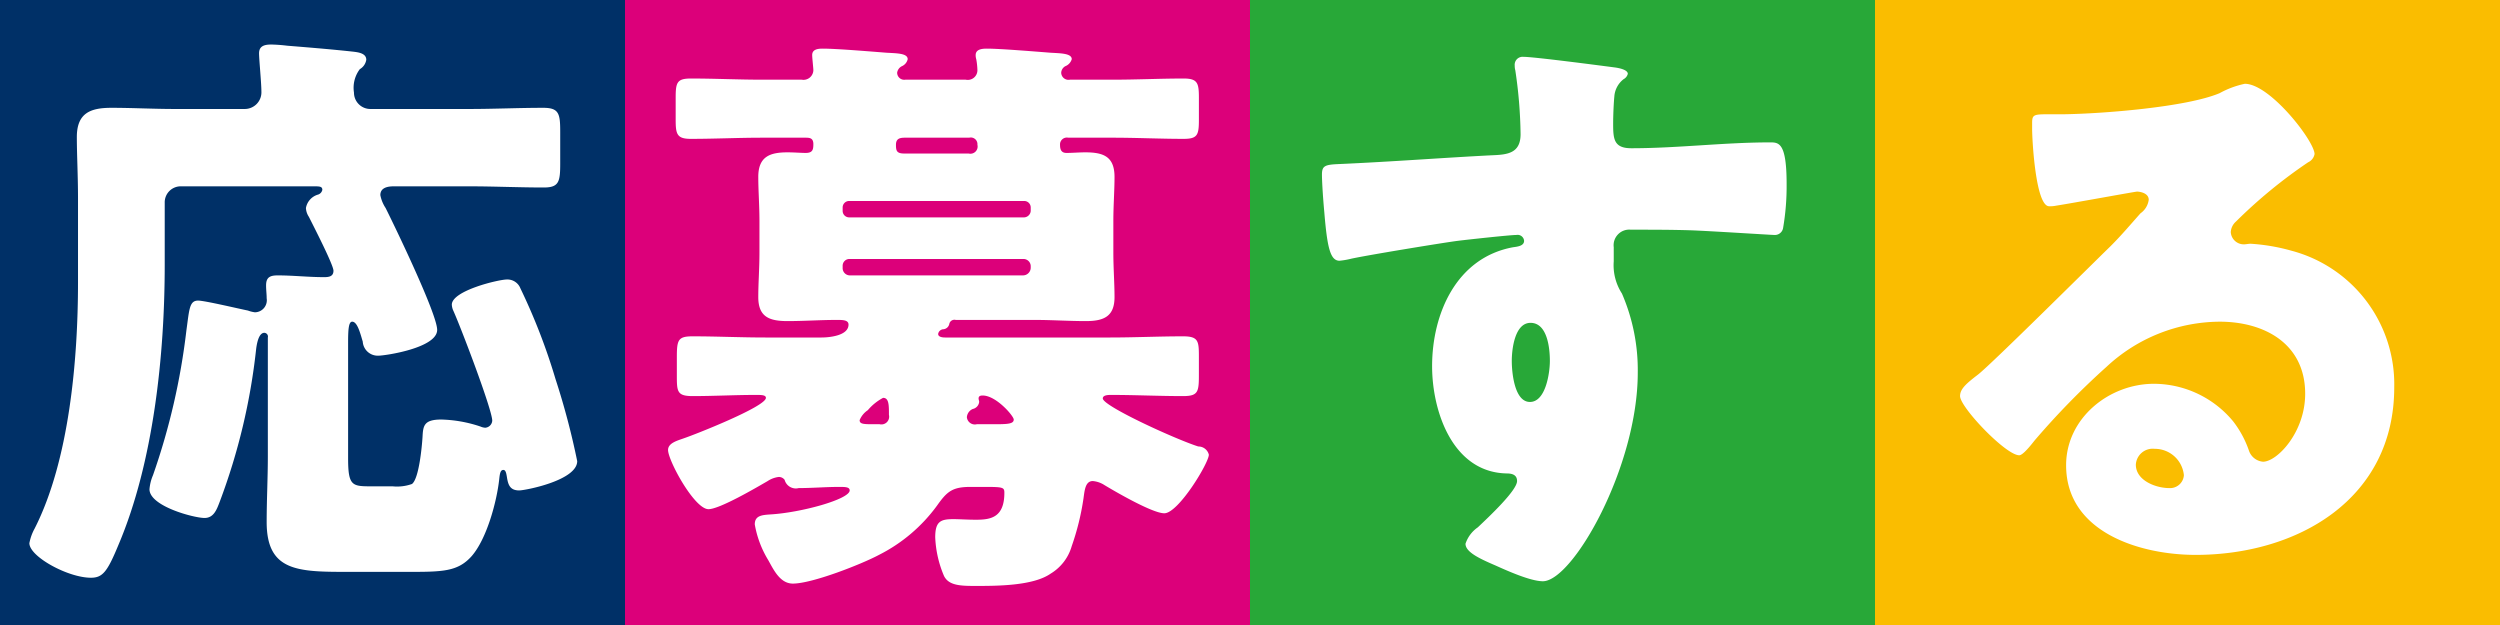
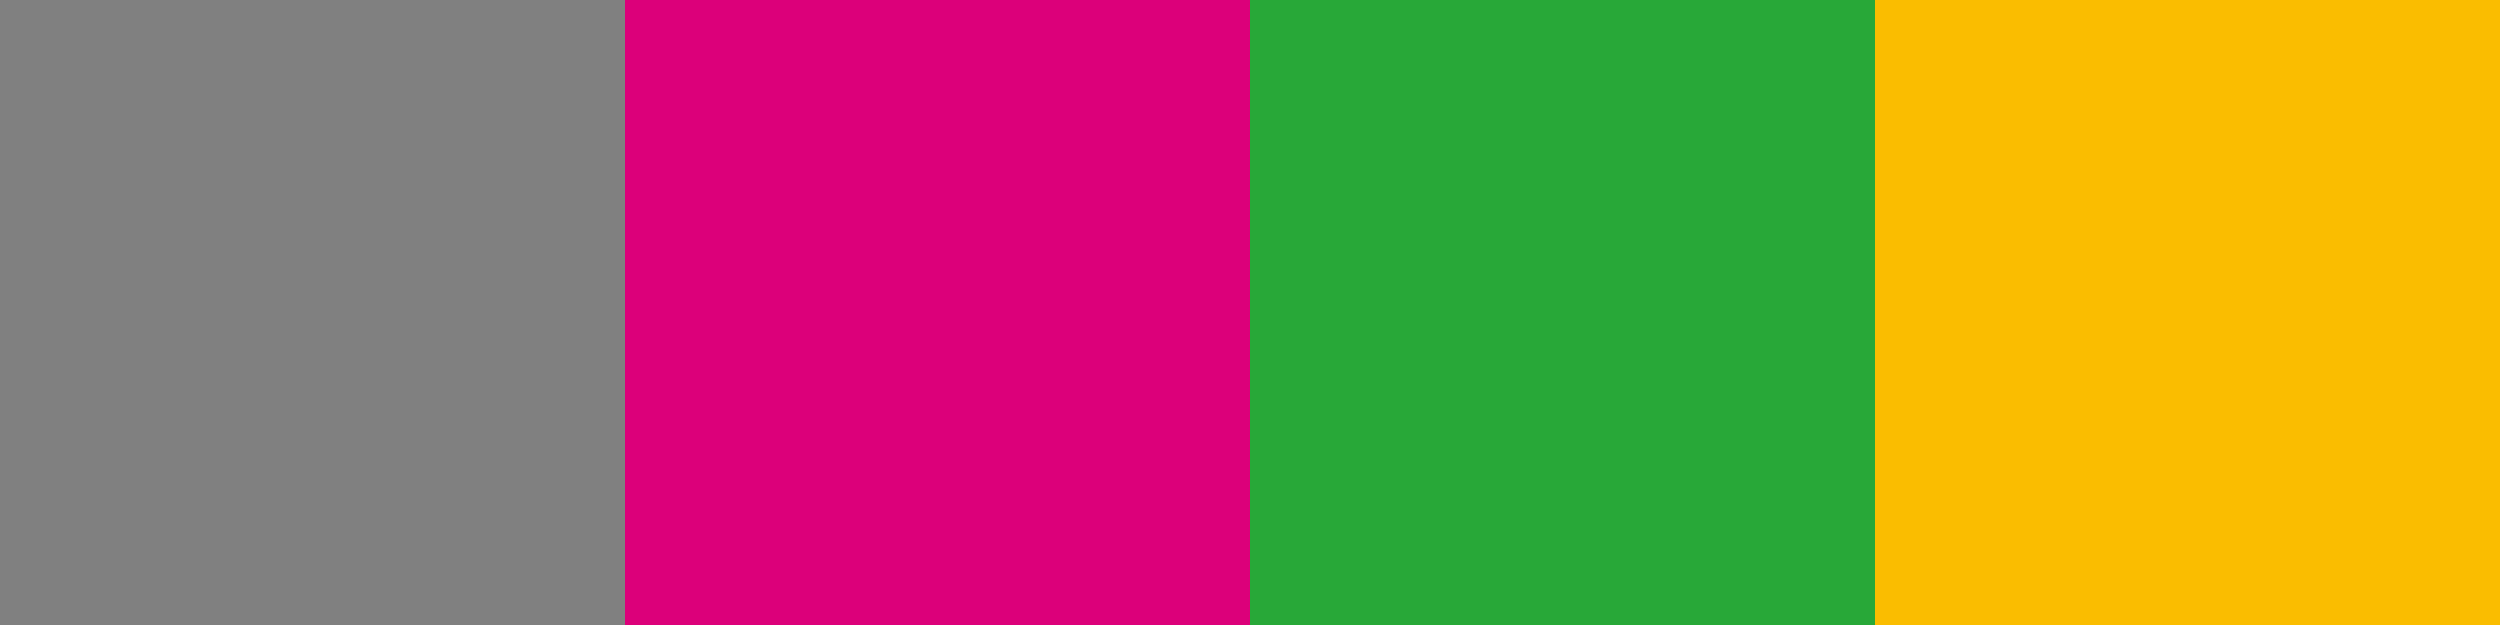
<svg xmlns="http://www.w3.org/2000/svg" id="グループ_25" data-name="グループ 25" width="256" height="64" viewBox="0 0 256 64">
  <rect x="0" y="0" width="256" height="64" fill="#808080" stroke="none" />
  <defs>
    <style>
      .cls-1 {
        fill: #dc007a;
      }

      .cls-2 {
        fill: #28a838;
      }

      .cls-3 {
        fill: #003067;
      }

      .cls-4 {
        fill: #fabd00;
      }

      .cls-5 {
        fill: #fff;
        fill-rule: evenodd;
      }
    </style>
  </defs>
  <g id="BLOCK">
    <rect id="長方形_2774" data-name="長方形 2774" class="cls-1" x="64" width="64" height="64" />
    <rect id="長方形_2774-2" data-name="長方形 2774" class="cls-2" x="128" width="64" height="64" />
-     <rect id="長方形_2774-3" data-name="長方形 2774" class="cls-3" width="64" height="64" />
    <rect id="長方形_2774-4" data-name="長方形 2774" class="cls-4" x="192" width="64" height="64" />
  </g>
-   <path id="応募する" class="cls-5" d="M873.646,7320.56c3.66,0,5.22,0,6.66-1.62,1.56-1.8,2.58-5.64,2.82-7.92,0.06-.54.12-0.9,0.42-0.9,0.24,0,.3.36,0.36,0.72,0.12,0.78.3,1.38,1.26,1.38,0.6,0,5.94-1.02,5.94-3a76.361,76.361,0,0,0-2.22-8.4,62.146,62.146,0,0,0-3.6-9.3,1.425,1.425,0,0,0-1.38-.9c-0.84,0-5.64,1.14-5.64,2.58a1.752,1.752,0,0,0,.12.54c0.72,1.56,4.02,10.2,4.02,11.34a0.774,0.774,0,0,1-.72.72,1.412,1.412,0,0,1-.48-0.12,13.523,13.523,0,0,0-4.02-.72c-1.8,0-1.86.66-1.92,1.8-0.06.96-.36,4.26-1.08,4.8a4.55,4.55,0,0,1-1.98.24h-2.1c-2.04,0-2.46,0-2.46-2.88v-11.88c0-1.32.06-2.1,0.42-2.1,0.54,0,.84,1.26,1.08,2.04a1.538,1.538,0,0,0,1.62,1.44c0.66,0,6-.78,6-2.64,0-1.62-4.32-10.56-5.279-12.48a3.617,3.617,0,0,1-.54-1.32c0-.78.78-0.9,1.379-0.9h7.74c2.52,0,5.1.12,7.62,0.12,1.56,0,1.68-.6,1.68-2.46v-3.24c0-1.86-.12-2.46-1.74-2.46-2.52,0-5.04.12-7.56,0.12H869.927a1.677,1.677,0,0,1-1.68-1.68,3.162,3.162,0,0,1,.6-2.4,1.344,1.344,0,0,0,.66-0.96c0-.72-0.96-0.78-1.44-0.84-2.22-.24-4.44-0.42-6.66-0.6a15.873,15.873,0,0,0-1.62-.12c-0.66,0-1.26.12-1.26,0.9,0,0.6.24,3.06,0.24,3.9a1.707,1.707,0,0,1-1.68,1.8h-7.2c-2.16,0-4.319-.12-6.479-0.12s-3.54.54-3.54,3c0,1.8.12,3.96,0.12,6.24v8.64c0,7.92-.9,18.24-4.44,25.2a5.03,5.03,0,0,0-.54,1.5c0,1.38,3.96,3.54,6.3,3.54,1.2,0,1.68-.6,2.82-3.36,3.6-8.46,4.739-19.5,4.739-28.68v-6.36a1.64,1.64,0,0,1,1.68-1.68h13.56c0.6,0,.9,0,0.9.36a0.648,0.648,0,0,1-.42.48,1.747,1.747,0,0,0-1.26,1.38,1.785,1.785,0,0,0,.3.9c0.42,0.84,2.52,4.92,2.52,5.52s-0.48.66-.96,0.66c-1.62,0-3.18-.18-4.74-0.18-0.78,0-1.2.18-1.2,1.02,0,0.48.06,0.9,0.06,1.32a1.237,1.237,0,0,1-1.2,1.44,3.164,3.164,0,0,1-.72-0.18c-0.9-.18-4.44-1.02-5.1-1.02-0.9,0-.9.9-1.2,3.06a69.07,69.07,0,0,1-3.42,14.82,4.606,4.606,0,0,0-.36,1.44c0,1.74,4.56,2.94,5.64,2.94,0.96,0,1.26-.9,1.56-1.68a63.71,63.71,0,0,0,3.72-15.6c0.06-.48.24-1.68,0.84-1.68a0.384,0.384,0,0,1,.36.48v12.18c0,2.22-.12,4.44-0.12,6.72,0,5.04,3.18,5.1,8.28,5.1h6.059Zm63.9-31.14a0.794,0.794,0,0,1-.78.78H919.007a0.744,0.744,0,0,1-.72-0.78v-0.18a0.693,0.693,0,0,1,.72-0.72h17.759a0.745,0.745,0,0,1,.78.72v0.18Zm0-5.82a0.709,0.709,0,0,1-.66.66H918.947a0.666,0.666,0,0,1-.66-0.66v-0.36a0.666,0.666,0,0,1,.66-0.66h17.939a0.666,0.666,0,0,1,.66.66v0.36Zm-12.959-5.88c-0.78,0-.84-0.3-0.84-0.9s0.36-.72.9-0.72h6.6a0.678,0.678,0,0,1,.84.72,0.741,0.741,0,0,1-.9.9h-6.6Zm7.44,27.72a0.821,0.821,0,0,1-1.02-.72,1,1,0,0,1,.6-0.84,0.83,0.83,0,0,0,.66-0.72c0-.12-0.06-0.24-0.06-0.36,0-.24.18-0.3,0.42-0.3,1.38,0,3.18,2.1,3.18,2.46,0,0.42-.54.48-1.8,0.48h-1.98Zm-10.8,0c-0.9,0-1.2-.06-1.2-0.42a2.272,2.272,0,0,1,.84-1.02,5.286,5.286,0,0,1,1.56-1.26c0.6,0,.6.72,0.6,1.74a0.794,0.794,0,0,1-.96.96h-0.84Zm11.7,6.42c1.8,0,1.92.06,1.92,0.6,0,2.52-1.38,2.76-2.88,2.76-0.96,0-1.74-.06-2.34-0.06-1.32,0-1.86.24-1.86,1.86a11.206,11.206,0,0,0,.9,3.96c0.48,0.96,1.62,1.02,3.18,1.02,2.22,0,5.939,0,7.739-1.26a4.842,4.842,0,0,0,2.16-2.82,26.161,26.161,0,0,0,1.2-4.86c0.12-.84.18-1.8,0.96-1.8a2.608,2.608,0,0,1,1.2.42c1.2,0.72,4.92,2.88,6.12,2.88,1.44,0,4.56-5.16,4.56-6a1.1,1.1,0,0,0-1.08-.84c-2.28-.72-9.78-4.14-9.78-4.92,0-.36.6-0.36,0.84-0.36,2.46,0,4.92.12,7.38,0.12,1.62,0,1.62-.48,1.62-2.4v-1.68c0-1.56-.06-2.04-1.62-2.04-2.46,0-4.98.12-7.44,0.12H928.787c-0.12,0-.72,0-0.72-0.36a0.572,0.572,0,0,1,.48-0.48,0.688,0.688,0,0,0,.66-0.54,0.535,0.535,0,0,1,.66-0.42h8.1c1.74,0,3.48.12,5.22,0.12,1.86,0,2.94-.48,2.94-2.46,0-1.44-.12-2.94-0.12-4.56v-3.24c0-1.56.12-3.12,0.12-4.5,0-2.1-1.14-2.52-3-2.52-0.6,0-1.32.06-1.92,0.06-0.54,0-.66-0.36-0.66-0.84a0.7,0.7,0,0,1,.84-0.72h4.56c2.46,0,4.86.12,7.26,0.12,1.44,0,1.56-.42,1.56-1.98v-2.22c0-1.5-.12-1.98-1.56-1.98-2.4,0-4.8.12-7.26,0.12h-4.38a0.749,0.749,0,0,1-.9-0.72,0.814,0.814,0,0,1,.42-0.66,1.111,1.111,0,0,0,.66-0.72c0-.6-1.14-0.6-2.16-0.66-1.56-.12-5.159-0.42-6.539-0.42-0.48,0-1.14.06-1.14,0.66a1.351,1.351,0,0,0,.06.42,7.351,7.351,0,0,1,.12,1.14,0.99,0.99,0,0,1-1.2.96h-6.18a0.726,0.726,0,0,1-.84-0.72,0.887,0.887,0,0,1,.48-0.66,1.025,1.025,0,0,0,.6-0.72c0-.6-1.08-0.6-2.16-0.66-1.56-.12-5.1-0.42-6.54-0.42-0.48,0-1.08.06-1.08,0.66,0,0.3.12,1.32,0.12,1.56a1.016,1.016,0,0,1-1.2.96h-4.079c-2.4,0-4.8-.12-7.26-0.12-1.44,0-1.56.42-1.56,1.98v2.22c0,1.5.12,1.98,1.56,1.98,2.4,0,4.86-.12,7.26-0.12h4.439c0.42,0,.84,0,0.84.66,0,0.54-.06.9-0.78,0.9-0.48,0-1.2-.06-1.86-0.06-1.8,0-3,.42-3,2.52,0,1.38.12,2.94,0.12,4.5v3.24c0,1.62-.12,3.12-0.12,4.56,0,2.04,1.14,2.46,3,2.46,1.68,0,3.36-.12,5.04-0.12,0.6,0,1.2,0,1.2.48,0,1.14-1.98,1.32-2.76,1.32h-5.759c-2.52,0-4.98-.12-7.44-0.12-1.5,0-1.62.36-1.62,2.16v1.8c0,1.68,0,2.16,1.62,2.16,2.16,0,4.32-.12,6.48-0.12,0.54,0,1.02,0,1.02.3,0,0.9-7.32,3.78-8.4,4.14-0.66.24-1.62,0.48-1.62,1.2,0,1.08,2.7,6.06,4.14,6.06,1.14,0,4.92-2.22,6.06-2.88a2.626,2.626,0,0,1,1.139-.42,0.738,0.738,0,0,1,.6.3,1.185,1.185,0,0,0,1.44.84c1.38,0,2.76-.12,4.14-0.12,0.6,0,1.08,0,1.08.36,0,0.9-4.98,2.28-8.159,2.46-0.84.06-1.56,0.12-1.56,1.02a10.468,10.468,0,0,0,1.38,3.66c0.54,0.96,1.2,2.4,2.519,2.4,1.98,0,7.02-1.98,8.82-2.94a16.589,16.589,0,0,0,5.94-5.04c1.02-1.44,1.56-1.92,3.42-1.92h1.56Zm55.08-44.04a0.814,0.814,0,0,0-.9.9,1.689,1.689,0,0,0,.06.48,47.287,47.287,0,0,1,.54,6.54c0,1.98-1.38,2.1-2.94,2.16-4.8.24-10.2,0.66-15.659,0.9-1.44.06-1.74,0.18-1.74,1.08,0,0.48.06,1.86,0.24,3.84,0.3,3.6.6,4.98,1.56,4.98a8.093,8.093,0,0,0,1.08-.18c1.2-.3,9.6-1.68,11.039-1.86,0.96-.12,5.34-0.6,6-0.6a0.662,0.662,0,0,1,.78.6c0,0.54-.72.6-1.14,0.66-5.82,1.08-8.28,6.84-8.28,12.18,0,4.62,2.1,10.86,7.62,10.98,0.54,0,1.08.12,1.08,0.78,0,0.96-2.88,3.66-4.02,4.74a3.3,3.3,0,0,0-1.26,1.68c0,0.84,1.38,1.5,3.06,2.22,1.2,0.54,3.6,1.62,4.86,1.62,3.06,0,9.72-11.7,9.72-21.36a19.743,19.743,0,0,0-1.62-8.1,5.339,5.339,0,0,1-.84-3.3v-1.44a1.6,1.6,0,0,1,1.74-1.8c2.043,0,4.083,0,6.063.06,1.86,0.06,8.34.48,8.64,0.48a0.851,0.851,0,0,0,.9-0.72,25.323,25.323,0,0,0,.36-4.5c0-4.2-.78-4.26-1.68-4.26-4.74,0-9.48.6-14.223,0.6-1.8,0-1.86-.96-1.86-2.52,0-.9.06-2.16,0.12-2.76a2.461,2.461,0,0,1,.96-1.8,0.839,0.839,0,0,0,.42-0.54c0-.42-0.9-0.6-1.38-0.66C995.927,7268.72,989.087,7267.82,988.007,7267.82Zm0.72,27.24c1.74,0,1.98,2.64,1.98,3.9,0,1.2-.42,4.2-2.04,4.2s-1.86-3.12-1.86-4.2C986.807,7297.76,987.107,7295.06,988.727,7295.06Zm73.143-24.48a9.3,9.3,0,0,0-2.58.96c-3.42,1.44-12,2.1-15.9,2.16h-1.38c-1.74,0-1.92,0-1.92.9v0.6c0,1.14.36,7.92,1.74,7.92a2.921,2.921,0,0,0,.72-0.06c1.56-.24,8.1-1.44,8.28-1.44,0.24,0,1.2.12,1.2,0.84a2.007,2.007,0,0,1-.84,1.38c-1.02,1.14-1.92,2.22-3.06,3.36-2.1,2.04-12.06,11.94-13.56,13.14-1.26.96-1.86,1.5-1.86,2.22,0,1.14,4.68,6.06,6.06,6.06,0.24,0,.72-0.42,1.56-1.5a79.729,79.729,0,0,1,7.38-7.56,17.136,17.136,0,0,1,11.58-4.62c4.62,0,8.76,2.28,8.76,7.38,0,3.96-2.88,6.96-4.32,6.96a1.675,1.675,0,0,1-1.44-1.14,10.434,10.434,0,0,0-1.62-3,10.579,10.579,0,0,0-8.1-3.84c-4.62,0-9,3.54-9,8.34,0,6.9,7.62,9.18,13.26,9.18,10.44,0,20.34-5.7,20.34-17.16a14.148,14.148,0,0,0-10.5-13.98,19.881,19.881,0,0,0-4.2-.72c-0.24,0-.48.06-0.66,0.06a1.335,1.335,0,0,1-1.38-1.26,1.569,1.569,0,0,1,.54-1.08,50.821,50.821,0,0,1,7.38-6.06,1.16,1.16,0,0,0,.66-0.84C1069.01,7276.46,1064.45,7270.58,1061.87,7270.58Zm-6.24,40.08a1.415,1.415,0,0,1-1.5,1.32c-1.38,0-3.42-.78-3.42-2.4a1.727,1.727,0,0,1,1.92-1.62A2.988,2.988,0,0,1,1055.63,7310.66Z" transform="translate(-832 -7262)" />
</svg>